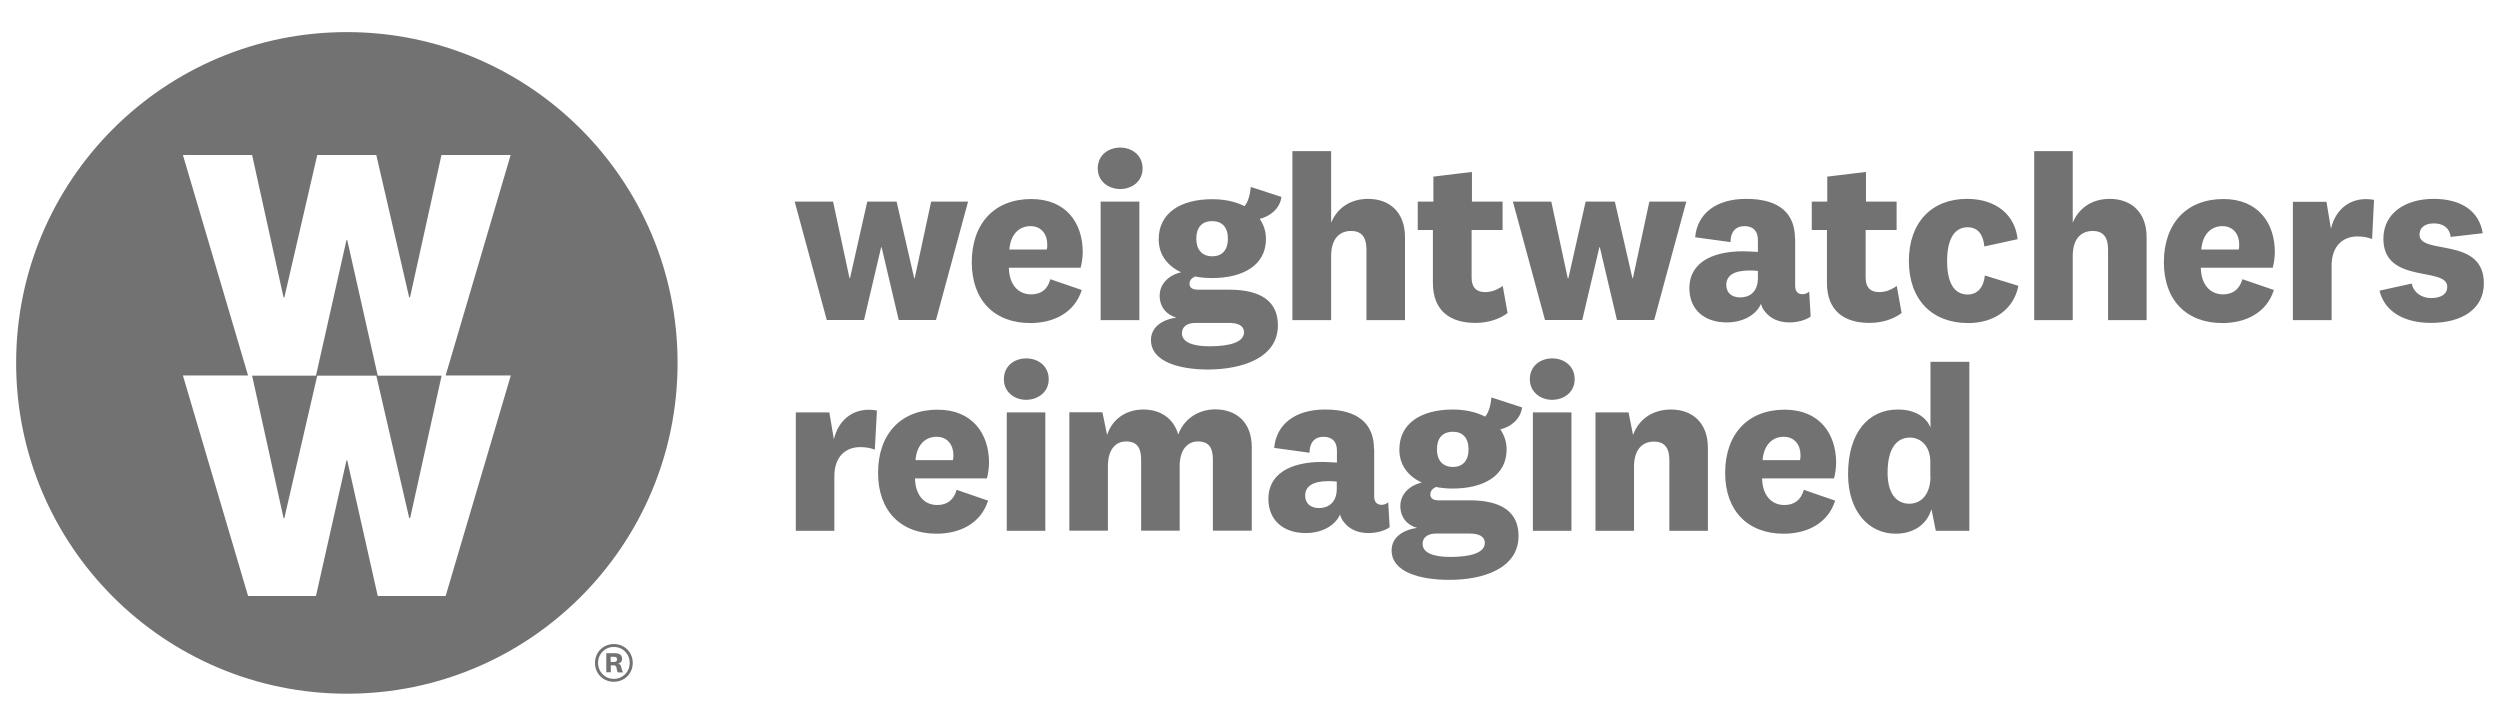
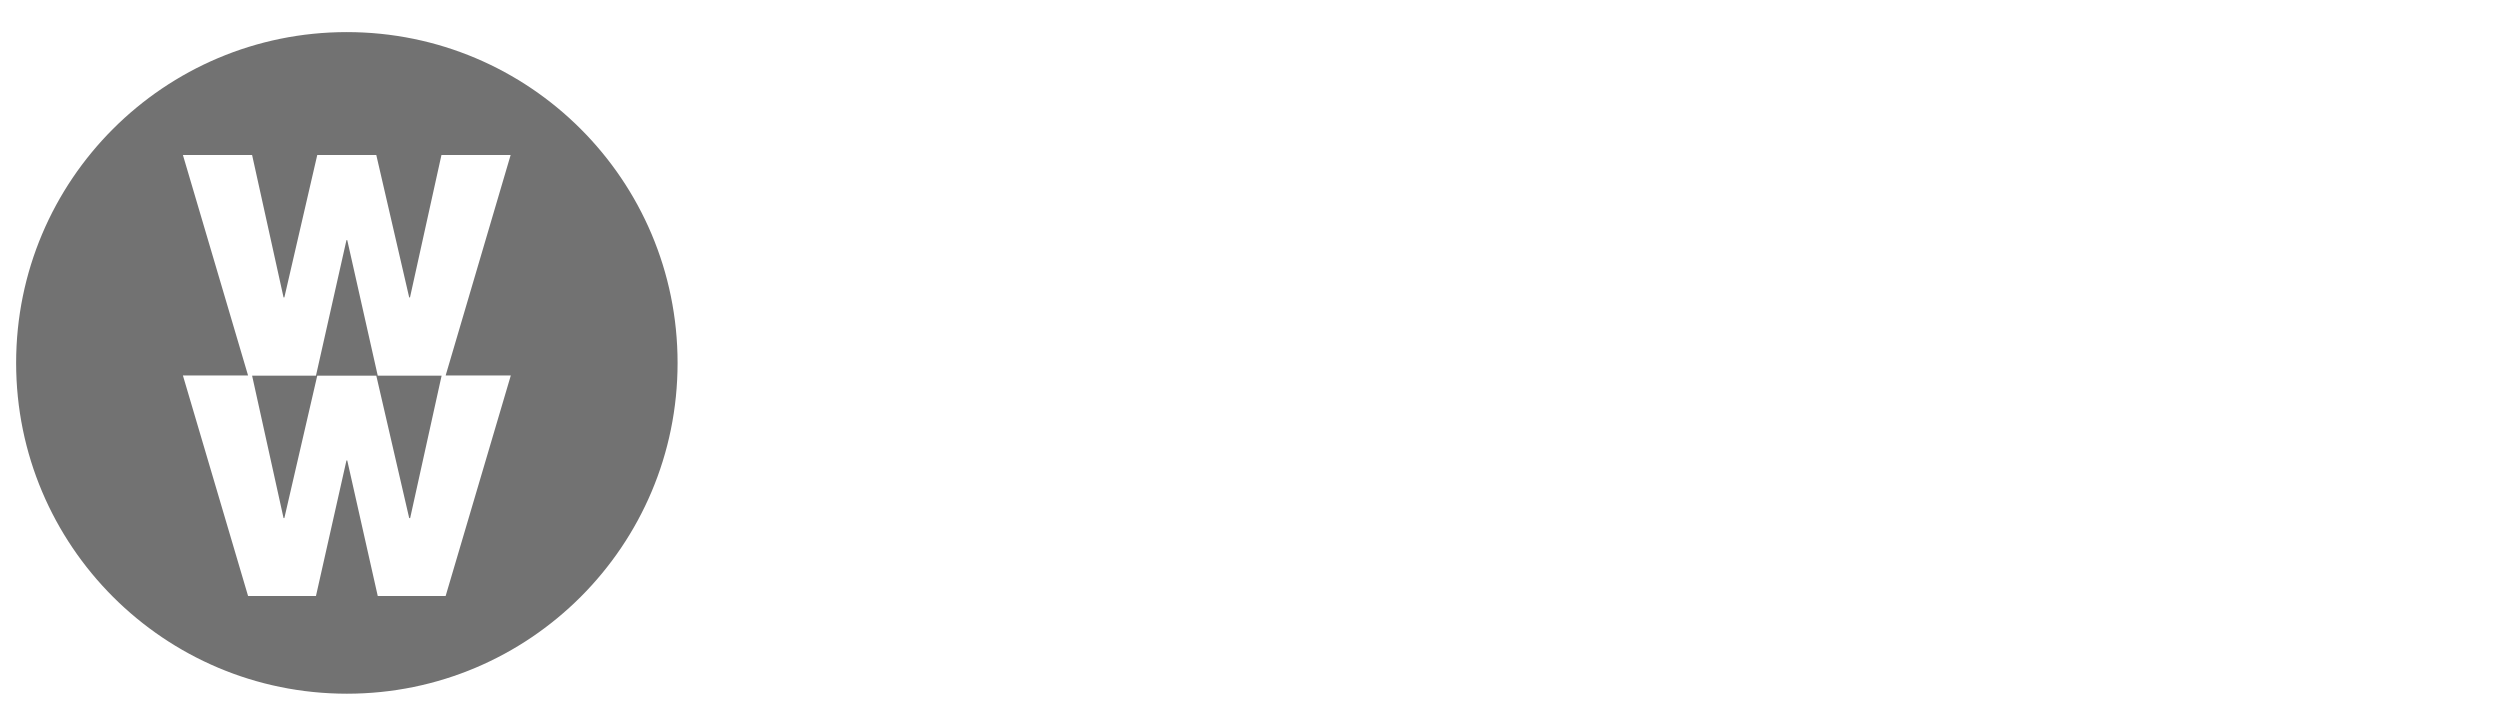
<svg xmlns="http://www.w3.org/2000/svg" version="1.1" id="Layer_1" x="0px" y="0px" viewBox="0 0 155 45" style="enable-background:new 0 0 155 45;" xml:space="preserve">
  <style type="text/css">
	.st0{fill-rule:evenodd;clip-rule:evenodd;fill:#727272;}
</style>
  <g id="Page-1_3_">
    <g id="Global-Elements_3_" transform="translate(-389, -140)">
      <g id="Global-Nav-Copy-16_3_" transform="translate(290, 125)">
        <g id="WWR_logo_3_" transform="translate(99, 15)">
          <g id="Group-10_3_">
-             <path id="Fill-1_3_" class="st0" d="M39.23,41.1c0,0.68-0.53,1.17-1.17,1.17c-0.65,0-1.17-0.49-1.17-1.17       c0-0.68,0.53-1.17,1.17-1.17C38.71,39.93,39.23,40.43,39.23,41.1z M39.04,41.1c0-0.56-0.43-0.99-0.98-0.99       c-0.54,0-0.98,0.42-0.98,0.99c0,0.56,0.43,0.99,0.98,0.99C38.6,42.09,39.04,41.67,39.04,41.1z M38.31,41.68       c-0.03-0.04-0.05-0.07-0.06-0.13l-0.03-0.17c-0.03-0.1-0.08-0.13-0.17-0.13h-0.18v0.43h-0.28V40.5h0.55       c0.27,0,0.43,0.11,0.43,0.35c0,0.17-0.12,0.28-0.25,0.3c0.1,0.02,0.17,0.07,0.19,0.19l0.06,0.21c0.01,0.05,0.03,0.1,0.07,0.14       H38.31z M38.08,40.72h-0.22v0.32h0.22c0.11,0,0.18-0.05,0.18-0.16C38.26,40.78,38.19,40.72,38.08,40.72z" />
            <path id="Fill-3_3_" class="st0" d="M42.01,22.5c0-11.33-9.18-20.51-20.51-20.51C10.18,1.99,1,11.17,1,22.5       c0,11.33,9.18,20.51,20.51,20.51C32.83,43.01,42.01,33.83,42.01,22.5z M27.63,23.28h4.04l-4.04,13.67h-4.21l-1.89-8.4h-0.05       l-1.89,8.4h-4.21l-4.04-13.67h4.04L11.34,9.61h4.29l1.95,8.83h0.05l2.04-8.83h3.66l2.04,8.83h0.05l1.95-8.83h4.29L27.63,23.28z        M25.43,32.12l1.95-8.83h-3.96l-1.89-8.4h-0.05l-1.89,8.4h-3.96l1.95,8.83h0.05l2.04-8.83h3.66l2.04,8.83H25.43z" />
-             <path id="Fill-6_3_" class="st0" d="M54.37,25.45c-1.39-0.25-2.38,0.54-2.67,1.79l-0.28-1.67h-2.08v7.34h2.39v-3.38       c0-1.25,0.73-1.81,1.6-1.81c0.35,0,0.68,0.06,0.91,0.16L54.37,25.45z M58.11,31.31c-0.81,0-1.36-0.61-1.38-1.65h4.46       c0.07-0.25,0.13-0.67,0.13-0.97c0-1.81-1.04-3.29-3.19-3.29c-2.29,0-3.69,1.52-3.69,3.92c0,2.37,1.42,3.77,3.63,3.77       c1.42,0,2.74-0.62,3.19-2.05l-1.95-0.67C59.13,31.02,58.7,31.31,58.11,31.31z M56.76,28.53c0.07-0.9,0.57-1.45,1.31-1.45       c0.68,0,1.04,0.52,1.04,1.12c0,0.12,0,0.23-0.03,0.33H56.76z M65.02,23.51c0-0.83-0.67-1.29-1.39-1.29       c-0.73,0-1.39,0.46-1.39,1.29c0,0.81,0.67,1.28,1.39,1.28C64.35,24.78,65.02,24.32,65.02,23.51z M62.42,32.91h2.39v-7.34h-2.39       V32.91z M73.05,26.94c-0.29-1.02-1.12-1.55-2.16-1.55c-1.03,0-1.92,0.55-2.25,1.58l-0.29-1.41H66.3v7.34h2.39v-3.99       c0-1.1,0.52-1.54,1.13-1.54c0.7,0,0.93,0.42,0.93,1.15v4.38h2.39v-3.99c0-1.1,0.54-1.54,1.13-1.54c0.71,0,0.93,0.42,0.93,1.15       v4.38h2.41v-5.17c0-1.57-0.97-2.35-2.28-2.35C74.3,25.39,73.41,25.96,73.05,26.94z M85.19,27.86c0-1.55-0.94-2.47-3.03-2.47       c-1.86,0-3.03,0.91-3.16,2.38l2.19,0.3c0-0.62,0.31-0.99,0.87-0.99c0.55,0,0.83,0.32,0.83,0.86v0.74       c-0.25-0.01-0.62-0.04-0.91-0.04c-2.08,0-3.34,0.81-3.34,2.28c0,1.35,0.94,2.13,2.32,2.13c0.97,0,1.81-0.44,2.12-1.15       c0.06,0.19,0.13,0.35,0.25,0.48c0.32,0.42,0.84,0.67,1.51,0.67c0.49,0,0.99-0.13,1.32-0.36l-0.09-1.55       c-0.12,0.1-0.25,0.16-0.41,0.16c-0.26,0-0.46-0.15-0.46-0.52V27.86z M82.88,30.3c0,0.88-0.55,1.2-1.09,1.2       c-0.55,0-0.87-0.3-0.87-0.77c0-0.59,0.49-0.9,1.45-0.9c0.19,0,0.38,0.01,0.51,0.03V30.3z M89.09,27.86       c0-0.7,0.35-1.09,0.99-1.09c0.61,0,0.97,0.38,0.97,1.09c0,0.7-0.36,1.09-0.97,1.09C89.44,28.95,89.09,28.53,89.09,27.86z        M94.15,33.23c0-1.44-0.99-2.21-3.02-2.21h-1.94c-0.29,0-0.51-0.1-0.51-0.36c0-0.22,0.13-0.36,0.35-0.47       c0.33,0.07,0.68,0.1,1.04,0.1c1.89,0,3.34-0.78,3.34-2.42c0-0.48-0.15-0.9-0.39-1.25c0.62-0.14,1.25-0.61,1.35-1.36l-1.9-0.62       c-0.04,0.45-0.16,0.93-0.39,1.19c-0.55-0.28-1.23-0.44-2-0.44c-1.99,0-3.32,0.87-3.32,2.48c0,0.97,0.54,1.65,1.39,2.05       c-0.75,0.17-1.33,0.71-1.33,1.45c0,0.71,0.43,1.19,1.04,1.36c-0.93,0.13-1.58,0.62-1.58,1.39c0,1.38,1.83,1.83,3.56,1.83       C91.98,35.96,94.15,35.23,94.15,33.23z M88.2,33.72c0-0.41,0.33-0.64,0.84-0.64h2.08c0.59,0,0.94,0.19,0.94,0.58       c0,0.6-0.84,0.87-2.15,0.87C88.86,34.53,88.2,34.27,88.2,33.72z M97.63,23.51c0-0.83-0.67-1.29-1.39-1.29       c-0.73,0-1.39,0.46-1.39,1.29c0,0.81,0.67,1.28,1.39,1.28C96.97,24.78,97.63,24.32,97.63,23.51z M95.04,32.91h2.39v-7.34h-2.39       V32.91z M100.97,25.57h-2.05v7.34h2.39v-3.98c0-1.12,0.57-1.55,1.23-1.55c0.7,0,0.96,0.43,0.96,1.16v4.37h2.39v-5.14       c0-1.57-0.97-2.38-2.29-2.38c-1.1,0-1.99,0.57-2.35,1.58L100.97,25.57z M110.63,31.31c-0.81,0-1.36-0.61-1.38-1.65h4.46       c0.07-0.25,0.13-0.67,0.13-0.97c0-1.81-1.04-3.29-3.19-3.29c-2.29,0-3.69,1.52-3.69,3.92c0,2.37,1.42,3.77,3.63,3.77       c1.42,0,2.74-0.62,3.19-2.05l-1.94-0.67C111.65,31.02,111.23,31.31,110.63,31.31z M109.28,28.53c0.07-0.9,0.57-1.45,1.31-1.45       c0.68,0,1.04,0.52,1.04,1.12c0,0.12,0,0.23-0.03,0.33H109.28z M119.69,29.53c0,1.15-0.6,1.7-1.31,1.7       c-0.83,0-1.35-0.67-1.35-1.92c0-1.45,0.52-2.18,1.39-2.18c0.64,0,1.26,0.49,1.26,1.52V29.53z M120.02,32.91h2.08V22.43h-2.41       v4.08c-0.26-0.67-0.99-1.12-2.02-1.12c-1.84,0-3.09,1.44-3.09,4.01c0,2.34,1.31,3.69,2.95,3.69c1.06,0,1.92-0.52,2.22-1.52       L120.02,32.91z" />
-             <path id="Fill-8_3_" class="st0" d="M53.77,12.5l-1.07,4.75h-0.03l-1.02-4.75h-2.38l1.99,7.34h2.31l1.06-4.51h0.03l1.06,4.51       h2.31l1.99-7.34h-2.29l-1.02,4.75h-0.03l-1.09-4.75H53.77z M63.93,18.25c-0.81,0-1.36-0.61-1.38-1.65h4.45       c0.07-0.25,0.13-0.67,0.13-0.97c0-1.81-1.04-3.29-3.19-3.29c-2.29,0-3.69,1.52-3.69,3.92c0,2.37,1.42,3.77,3.63,3.77       c1.42,0,2.74-0.62,3.19-2.05l-1.95-0.67C64.95,17.96,64.53,18.25,63.93,18.25z M62.58,15.47c0.07-0.9,0.57-1.45,1.31-1.45       c0.68,0,1.04,0.52,1.04,1.12c0,0.12,0,0.23-0.03,0.33H62.58z M70.84,10.44c0-0.83-0.67-1.29-1.39-1.29       c-0.73,0-1.39,0.47-1.39,1.29c0,0.81,0.67,1.28,1.39,1.28C70.17,11.72,70.84,11.26,70.84,10.44z M68.24,19.85h2.4V12.5h-2.4       V19.85z M74.17,14.8c0-0.7,0.35-1.09,0.99-1.09c0.61,0,0.97,0.38,0.97,1.09c0,0.7-0.36,1.09-0.97,1.09       C74.52,15.89,74.17,15.47,74.17,14.8z M79.23,20.17c0-1.44-0.99-2.21-3.02-2.21h-1.95c-0.29,0-0.51-0.1-0.51-0.36       c0-0.22,0.13-0.36,0.35-0.46c0.33,0.07,0.68,0.1,1.05,0.1c1.89,0,3.34-0.78,3.34-2.42c0-0.48-0.14-0.9-0.39-1.25       c0.62-0.15,1.25-0.61,1.35-1.36l-1.9-0.62c-0.04,0.45-0.16,0.93-0.39,1.19c-0.55-0.28-1.23-0.43-2-0.43       c-1.99,0-3.32,0.87-3.32,2.48c0,0.97,0.54,1.65,1.39,2.05c-0.76,0.17-1.33,0.71-1.33,1.45c0,0.71,0.43,1.19,1.04,1.36       c-0.93,0.13-1.58,0.62-1.58,1.39c0,1.38,1.83,1.83,3.55,1.83C77.06,22.9,79.23,22.17,79.23,20.17z M73.28,20.66       c0-0.41,0.33-0.64,0.84-0.64h2.07c0.6,0,0.94,0.19,0.94,0.58c0,0.6-0.84,0.87-2.15,0.87C73.94,21.47,73.28,21.21,73.28,20.66z        M82.53,9.37h-2.4v10.48h2.4v-3.98c0-1.12,0.57-1.55,1.23-1.55c0.7,0,0.96,0.43,0.96,1.16v4.37h2.39v-5.14       c0-1.57-0.97-2.38-2.29-2.38c-1.04,0-1.9,0.52-2.29,1.48V9.37z M93.17,17.73c-0.38,0.26-0.71,0.38-1.1,0.38       c-0.52,0-0.83-0.28-0.83-0.89v-2.96h1.92V12.5h-1.9v-1.84l-2.39,0.29v1.55H87.9v1.76h0.94v3.28c0,1.73,1.07,2.48,2.63,2.48       c0.77,0,1.48-0.22,2-0.61L93.17,17.73z M98.31,12.5l-1.07,4.75H97.2l-1.02-4.75h-2.38l1.99,7.34h2.31l1.06-4.51h0.03l1.06,4.51       h2.31l1.99-7.34h-2.29l-1.02,4.75h-0.03l-1.09-4.75H98.31z M111.29,14.8c0-1.55-0.94-2.47-3.03-2.47       c-1.86,0-3.03,0.91-3.16,2.38l2.19,0.3c0-0.62,0.31-0.99,0.87-0.99c0.55,0,0.83,0.32,0.83,0.86v0.74       c-0.25-0.01-0.62-0.04-0.91-0.04c-2.08,0-3.34,0.81-3.34,2.28c0,1.35,0.94,2.13,2.32,2.13c0.97,0,1.81-0.44,2.12-1.15       c0.06,0.19,0.13,0.35,0.25,0.48c0.32,0.42,0.84,0.67,1.51,0.67c0.49,0,0.99-0.13,1.32-0.36l-0.09-1.55       c-0.12,0.1-0.25,0.16-0.41,0.16c-0.26,0-0.46-0.14-0.46-0.52V14.8z M108.99,17.24c0,0.89-0.55,1.2-1.09,1.2       c-0.55,0-0.87-0.3-0.87-0.77c0-0.6,0.49-0.9,1.45-0.9c0.19,0,0.38,0.01,0.51,0.03V17.24z M117.6,17.73       c-0.38,0.26-0.71,0.38-1.1,0.38c-0.52,0-0.83-0.28-0.83-0.89v-2.96h1.92V12.5h-1.9v-1.84l-2.4,0.29v1.55h-0.96v1.76h0.94v3.28       c0,1.73,1.07,2.48,2.63,2.48c0.77,0,1.48-0.22,2-0.61L117.6,17.73z M118.35,16.18c0,2.4,1.44,3.85,3.67,3.85       c1.64,0,2.84-0.87,3.12-2.31l-2.08-0.64c-0.07,0.74-0.46,1.18-1.06,1.18c-0.86,0-1.28-0.75-1.28-2.08       c0-1.25,0.39-2.09,1.28-2.09c0.67,0,0.97,0.52,1.03,1.19l2.06-0.45c-0.15-1.49-1.31-2.5-3.14-2.5       C119.78,12.33,118.35,13.78,118.35,16.18z M128.51,9.37h-2.39v10.48h2.39v-3.98c0-1.12,0.57-1.55,1.23-1.55       c0.7,0,0.96,0.43,0.96,1.16v4.37h2.39v-5.14c0-1.57-0.97-2.38-2.29-2.38c-1.04,0-1.9,0.52-2.29,1.48V9.37z M137.83,18.25       c-0.81,0-1.36-0.61-1.38-1.65h4.46c0.07-0.25,0.13-0.67,0.13-0.97c0-1.81-1.04-3.29-3.19-3.29c-2.29,0-3.69,1.52-3.69,3.92       c0,2.37,1.42,3.77,3.63,3.77c1.42,0,2.74-0.62,3.19-2.05l-1.95-0.67C138.84,17.96,138.42,18.25,137.83,18.25z M136.48,15.47       c0.07-0.9,0.57-1.45,1.31-1.45c0.68,0,1.04,0.52,1.04,1.12c0,0.12,0,0.23-0.03,0.33H136.48z M147.19,12.39       c-1.39-0.25-2.38,0.54-2.67,1.79l-0.28-1.67h-2.08v7.34h2.4v-3.38c0-1.25,0.73-1.81,1.6-1.81c0.35,0,0.68,0.06,0.91,0.16       L147.19,12.39z M147.53,18.02c0.32,1.35,1.6,2,3.19,2c1.92,0,3.28-0.86,3.28-2.45c0-2.93-3.99-1.73-3.99-3.02       c0-0.44,0.34-0.7,0.89-0.7c0.62,0,0.99,0.33,1.04,0.84l1.99-0.23c-0.22-1.36-1.31-2.13-3.05-2.13c-1.71,0-3.11,0.86-3.11,2.47       c0,2.85,3.96,1.7,3.96,2.98c0,0.46-0.39,0.7-1,0.7c-0.61,0-1.1-0.36-1.2-0.9L147.53,18.02z" />
          </g>
        </g>
      </g>
    </g>
  </g>
</svg>